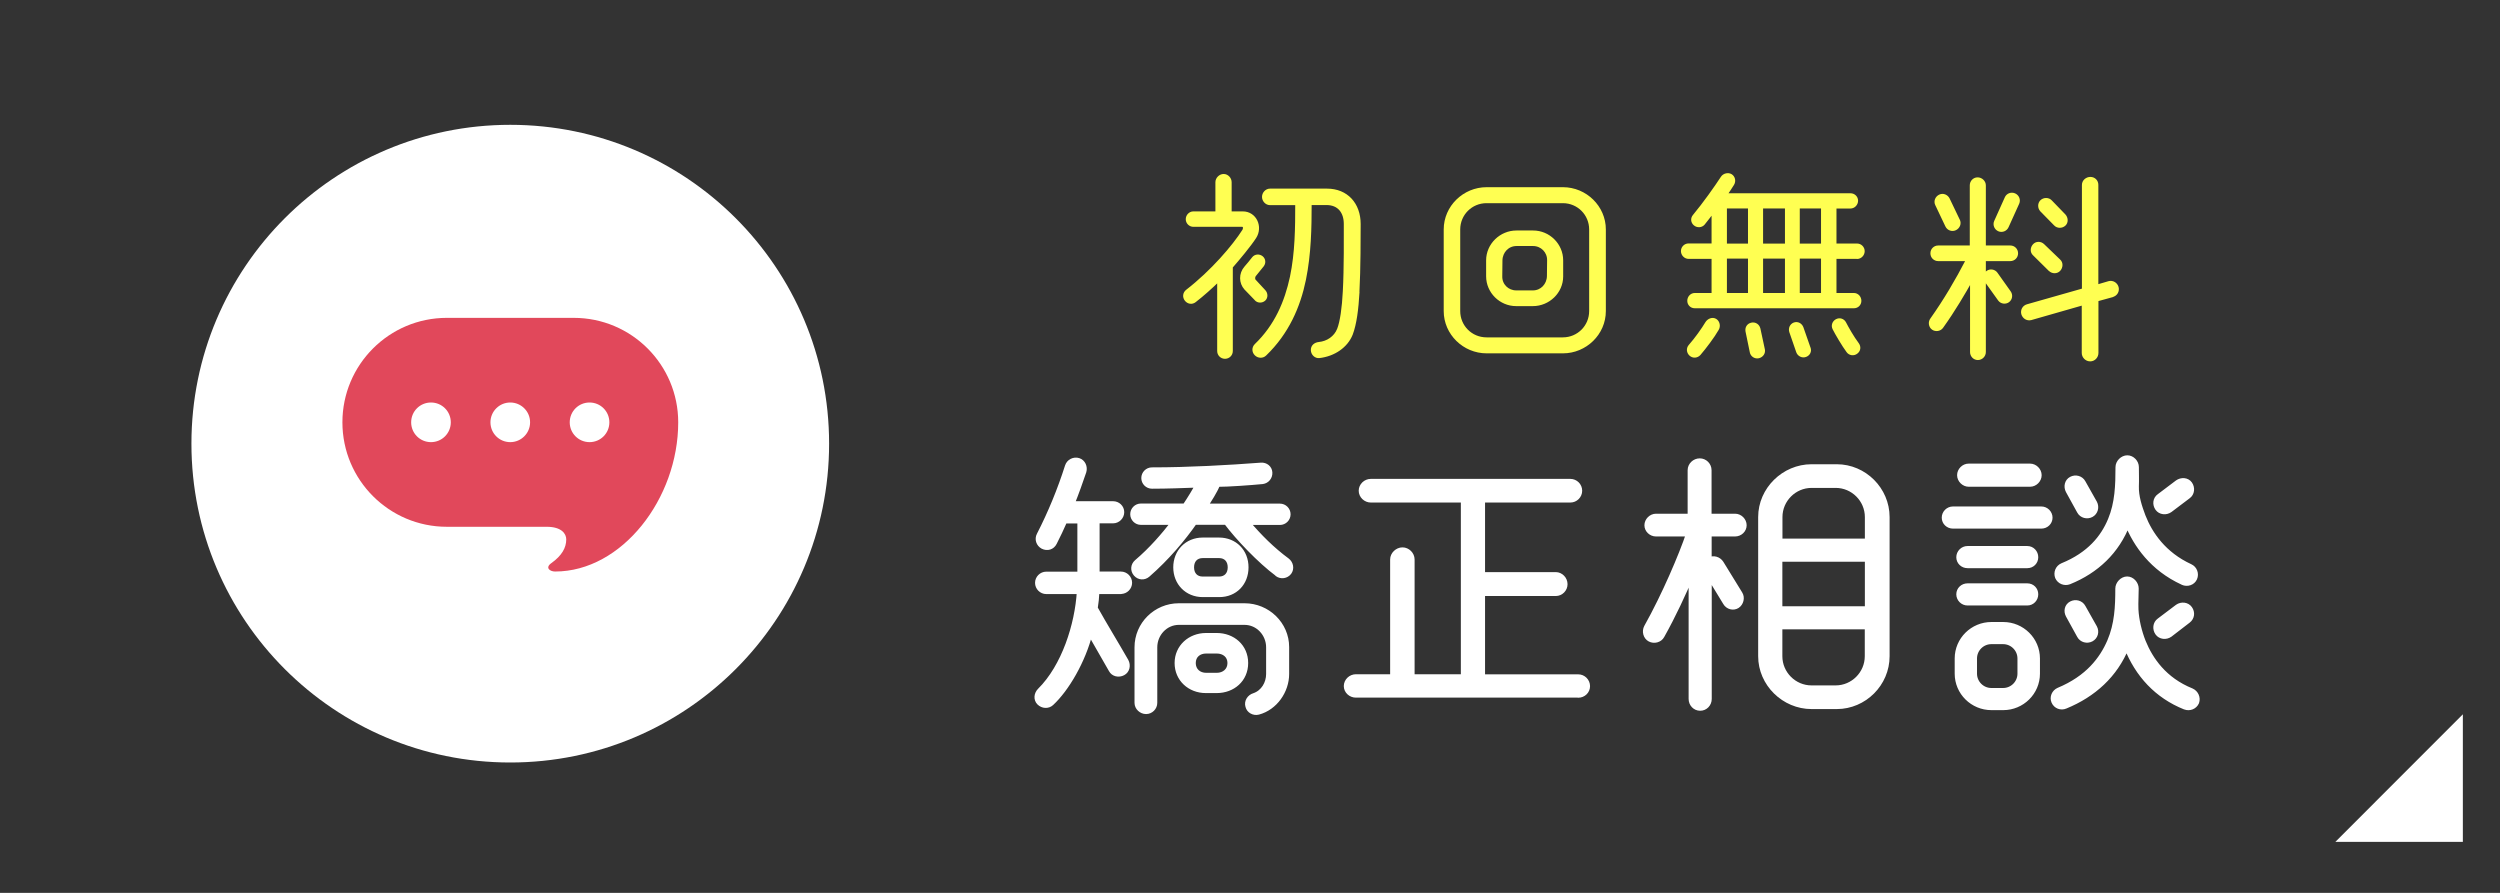
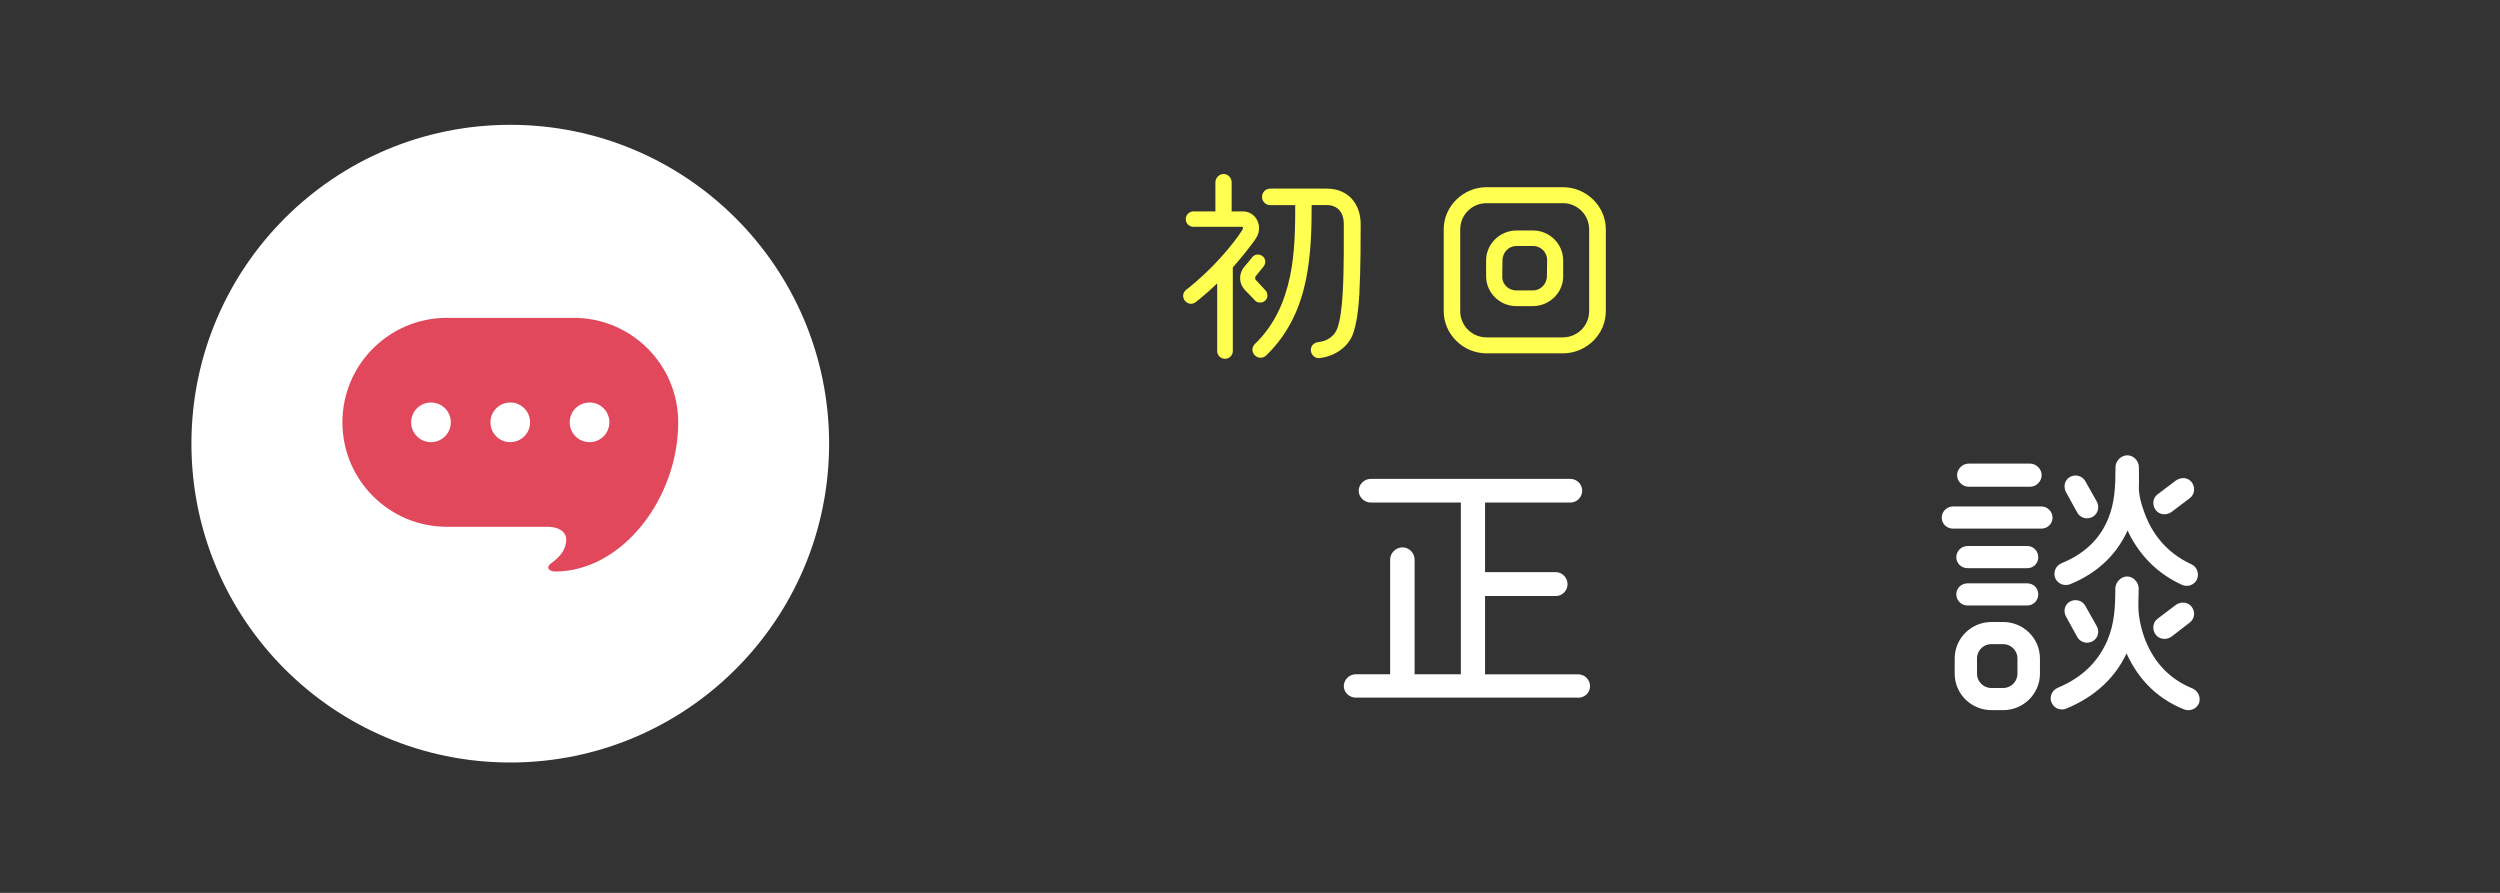
<svg xmlns="http://www.w3.org/2000/svg" id="_イヤー_2" viewBox="0 0 280 100">
  <rect x="0" y="0" width="280" height="100" fill="#333333" stroke="none" />
  <defs>
    <style>.cls-1{fill:none;}.cls-2{fill:#ffff52;stroke:#ffff52;stroke-width:.29px;}.cls-2,.cls-3{stroke-linecap:round;stroke-linejoin:round;}.cls-3{stroke:#fff;stroke-width:.57px;}.cls-3,.cls-4{fill:#fff;}.cls-5{fill:#e1485b;}</style>
  </defs>
  <g id="memo">
    <g>
      <g>
-         <polygon class="cls-4" points="275.84 80 261.56 94.29 275.84 94.29 275.84 80" />
        <g>
          <path class="cls-2" d="M137.93,29.92v9.39c0,.41-.32,.73-.73,.73s-.73-.32-.73-.73v-7.91c-.82,.8-1.71,1.6-2.65,2.33-.32,.25-.75,.18-1-.14-.25-.32-.21-.75,.11-1.01,2.81-2.17,5.23-5.01,6.35-6.77,.11-.18,.14-.55-.16-.55h-5.46c-.39,0-.71-.32-.71-.71s.32-.73,.71-.73h2.61v-3.41c0-.41,.37-.78,.78-.78s.75,.37,.75,.78v3.41h1.39c1.42,0,2.13,1.6,1.37,2.77-.59,.91-1.85,2.42-2.63,3.31Zm2.72,3.61c-.11-.11-.98-1.01-1.17-1.21-.57-.64-.62-1.65,.02-2.38,.21-.23,.62-.73,.85-1.03,.23-.3,.66-.34,.96-.11,.3,.23,.34,.64,.11,.94l-.89,1.1c-.11,.14-.14,.43-.02,.57l1.1,1.19c.25,.27,.27,.71,0,.96s-.71,.25-.96-.02Zm11.47-.82c-.11,1.92-.32,3.57-.75,4.71-.55,1.39-1.96,2.35-3.61,2.54-.41,.05-.78-.3-.8-.73-.02-.46,.32-.73,.75-.78,.96-.09,1.83-.66,2.19-1.58,.32-.8,.55-2.4,.64-4.25,.14-2.51,.11-6.31,.11-7.54,0-1.3-.69-2.26-2.08-2.26h-1.81c0,2.67-.05,5.6-.64,8.5-.62,3.02-1.9,5.97-4.41,8.39-.3,.3-.78,.27-1.07-.02-.3-.3-.3-.75,0-1.05,2.24-2.15,3.38-4.82,3.98-7.63,.57-2.72,.59-5.53,.59-8.18h-2.97c-.41,0-.75-.37-.75-.78s.34-.78,.75-.78h6.38c2.22,0,3.63,1.58,3.63,3.82,0,1.19,0,5.1-.14,7.63Z" />
          <path class="cls-2" d="M179.71,34.84c0,2.54-2.13,4.59-4.66,4.59h-8.55c-2.54,0-4.66-2.06-4.66-4.59v-9.14c0-2.54,2.13-4.59,4.66-4.59h8.55c2.54,0,4.66,2.06,4.66,4.59v9.14Zm-1.58-9.14c0-1.71-1.37-3.09-3.09-3.09h-8.55c-1.71,0-3.09,1.37-3.09,3.09v9.14c0,1.71,1.37,3.09,3.09,3.09h8.55c1.71,0,3.09-1.37,3.09-3.09v-9.14Zm-3.2,5.26c0,1.76-1.49,3.18-3.25,3.18h-1.87c-1.76,0-3.22-1.44-3.22-3.2v-1.78c0-1.76,1.49-3.2,3.25-3.2h1.87c1.76,0,3.22,1.44,3.22,3.2v1.81Zm-1.51-1.81c.02-.96-.75-1.74-1.71-1.74h-1.87c-.96,0-1.69,.78-1.71,1.74l-.02,1.81c-.02,.96,.75,1.71,1.71,1.71h1.87c.96,0,1.69-.78,1.71-1.74l.02-1.78Z" />
-           <path class="cls-2" d="M207.99,28.85h-2.45v4.11h2.1c.39,0,.69,.34,.69,.73s-.3,.69-.69,.69h-17.83c-.39,0-.69-.3-.69-.69s.3-.73,.69-.73h2.03v-4.11h-2.72c-.39,0-.71-.34-.71-.73s.32-.71,.71-.71h2.72v-3.68c-.34,.43-.66,.89-1.03,1.33-.25,.3-.71,.32-1,.07-.3-.25-.34-.66-.09-.96,1.14-1.37,2.42-3.18,3.15-4.3,.21-.32,.69-.43,1.01-.23,.32,.21,.41,.64,.21,.98-.16,.25-.53,.85-.78,1.17h13.94c.39,0,.71,.3,.71,.69s-.32,.73-.71,.73h-1.71v4.21h2.45c.39,0,.71,.32,.71,.71s-.32,.73-.71,.73Zm-17.65,10.81c-.27,.3-.71,.34-1.01,.07-.3-.27-.34-.71-.07-1.01,.69-.78,1.46-1.87,1.87-2.56,.21-.34,.66-.53,1.01-.32,.34,.21,.43,.69,.23,1.03-.5,.87-1.42,2.08-2.03,2.79Zm5.58-12.23v-4.23h-2.65v4.23h2.65Zm0,5.53v-4.14h-2.65v4.14h2.65Zm1.6,6.17c.09,.39-.16,.75-.55,.85-.39,.09-.78-.16-.85-.55l-.48-2.33c-.07-.39,.14-.73,.53-.82,.39-.09,.75,.14,.85,.53l.5,2.33Zm2.54-11.7v-4.23h-2.74v4.23h2.74Zm0,5.53v-4.14h-2.74v4.14h2.74Zm2.58,6.01c.14,.37-.04,.73-.41,.87-.37,.14-.78-.07-.91-.43l-.78-2.26c-.11-.37,.05-.75,.41-.89,.37-.14,.75,.07,.89,.43l.8,2.29Zm1.46-11.54v-4.23h-2.67v4.23h2.67Zm0,5.53v-4.14h-2.67v4.14h2.67Zm3.82,6.54c-.3,.23-.75,.18-.98-.14-.48-.64-1.3-2.03-1.55-2.54-.18-.34-.05-.75,.3-.94,.34-.18,.75-.07,.94,.3,.27,.53,.89,1.62,1.44,2.35,.23,.32,.18,.73-.14,.96Z" />
-           <path class="cls-2" d="M225.15,29.1h-2.88v10.33c0,.41-.34,.75-.75,.75s-.73-.34-.73-.75v-8.05c-.78,1.39-1.94,3.38-3.29,5.26-.23,.32-.71,.39-1.03,.16-.32-.23-.39-.71-.16-1.03,1.51-2.13,2.83-4.37,4.02-6.67h-3.25c-.41,0-.73-.32-.73-.73s.32-.73,.73-.73h3.68v-6.88c0-.41,.32-.75,.73-.75s.78,.34,.78,.75v6.88h2.88c.41,0,.73,.32,.73,.73s-.32,.73-.73,.73Zm-5.78-4.43c.18,.37,0,.8-.37,.98s-.8,.02-.98-.34l-1.14-2.4c-.18-.37,0-.8,.37-.98s.8,0,.98,.37l1.14,2.38Zm5.71,8.05c.23,.32,.16,.78-.16,1.01s-.78,.16-1.01-.16l-1.49-2.08c-.23-.32-.16-.8,.16-1.03,.32-.23,.78-.16,1.01,.16l1.49,2.1Zm-.25-7.34c-.16,.37-.59,.55-.96,.39-.37-.16-.55-.59-.39-.96l1.19-2.65c.16-.37,.59-.53,.96-.37,.37,.16,.55,.59,.39,.96l-1.19,2.63Zm11.79,7.75l-1.74,.48v5.92c0,.43-.34,.8-.78,.8s-.8-.37-.8-.8v-5.49l-5.83,1.67c-.41,.11-.82-.14-.94-.55-.11-.41,.11-.82,.53-.94l6.26-1.78v-11.73c0-.43,.39-.75,.8-.75,.43,0,.75,.32,.75,.75v11.31l1.33-.39c.41-.11,.82,.14,.94,.55,.11,.41-.11,.82-.53,.94Zm-7.04-2.88l-1.78-1.76c-.3-.27-.27-.73,0-1.03,.27-.3,.73-.3,1.03-.02l1.81,1.74c.3,.27,.27,.75,0,1.05-.27,.3-.75,.3-1.05,.02Zm.59-5.1l-1.55-1.58c-.27-.3-.27-.78,.02-1.05s.78-.27,1.05,.02l1.53,1.58c.27,.3,.3,.78,0,1.05s-.78,.27-1.05-.02Z" />
        </g>
        <g>
-           <path class="cls-3" d="M125.55,66.25h-2.7c-.03,.66-.09,1.26-.19,1.86,1.07,1.92,2.33,3.96,3.46,5.94,.25,.47,.13,1.07-.35,1.32-.47,.25-1.07,.13-1.32-.35l-2.36-4.12c-.79,3.14-2.64,6.29-4.34,7.86-.38,.35-.97,.31-1.35-.06-.38-.38-.31-.97,.06-1.35,2.73-2.7,4.21-7.39,4.43-11.1h-3.71c-.53,0-.97-.44-.97-.97s.44-.97,.97-.97h3.77v-5.97h-1.7c-.35,.82-.75,1.63-1.16,2.45-.25,.5-.79,.66-1.29,.41-.47-.25-.66-.82-.41-1.29,1.26-2.45,2.33-5.06,3.17-7.7,.16-.5,.72-.79,1.23-.63,.5,.16,.75,.72,.6,1.23-.31,.94-.91,2.61-1.32,3.61h4.59c.53,0,.97,.41,.97,.94s-.44,.97-.97,.97h-1.79v5.97h2.67c.53,0,.97,.44,.97,.97s-.44,.97-.97,.97Zm17.51-1.98c-1.95-1.45-4.4-4.02-5.72-5.78h-3.55c-1.29,1.85-3.08,3.99-5.25,5.88-.41,.35-.97,.31-1.32-.09s-.31-.97,.09-1.32c1.63-1.38,3.02-2.99,4.15-4.46h-3.68c-.5,0-.91-.41-.91-.91s.41-.91,.91-.91h4.94c.63-.94,1.13-1.79,1.45-2.36-1.7,.06-3.46,.13-5.15,.13-.5,0-.91-.41-.91-.91s.41-.91,.91-.91c4.09,0,8.55-.25,12.23-.53,.5-.03,.94,.31,.97,.82,.03,.5-.31,.94-.82,1.01-1.32,.13-3.87,.31-5.03,.31-.28,.75-.97,1.79-1.38,2.45h8.36c.5,0,.91,.41,.91,.91s-.41,.91-.91,.91h-3.65c1.32,1.57,2.8,3.05,4.46,4.27,.41,.31,.53,.91,.22,1.32s-.91,.5-1.32,.19Zm1.04,11.22c0,1.89-1.29,3.77-3.17,4.27-.5,.13-1.04-.16-1.16-.66-.16-.53,.19-1.04,.69-1.19,1.04-.35,1.63-1.38,1.63-2.42v-2.99c0-1.51-1.19-2.8-2.7-2.8h-7.36c-1.51,0-2.7,1.29-2.7,2.8v6.22c0,.53-.44,.97-.97,.97s-1.01-.44-1.01-.97v-6.22c0-2.58,2.11-4.65,4.68-4.65h7.36c2.58,0,4.71,2.07,4.71,4.62v3.02Zm-7.54-8.9h-1.85c-1.76,0-3.02-1.32-3.02-3.05s1.26-3.05,3.02-3.05h1.82c1.76,0,3.02,1.29,3.02,3.05s-1.23,3.05-2.99,3.05Zm-.28,10.75h-1.23c-1.79,0-3.21-1.29-3.21-3.08s1.45-3.08,3.24-3.08h1.19c1.79,0,3.24,1.23,3.24,3.08s-1.45,3.08-3.24,3.08Zm.25-15.12h-1.82c-.79,0-1.26,.53-1.26,1.32s.47,1.32,1.26,1.32h1.82c.79,0,1.26-.53,1.26-1.32s-.47-1.32-1.26-1.32Zm-.25,10.69h-1.19c-.82,0-1.45,.5-1.45,1.35s.63,1.38,1.45,1.38h1.19c.82,0,1.48-.53,1.48-1.38s-.66-1.35-1.48-1.35Z" />
          <path class="cls-3" d="M176.75,77.85h-24.89c-.57,0-1.07-.44-1.07-1.01s.5-1.04,1.07-1.04h4.12v-13.14c0-.57,.53-1.07,1.1-1.07s1.07,.5,1.07,1.07v13.14h5.75v-19.8h-10.37c-.57,0-1.07-.47-1.07-1.04s.5-1.04,1.07-1.04h22.35c.57,0,1.04,.47,1.04,1.04s-.47,1.04-1.04,1.04h-9.84v8.36h8.2c.57,0,1.04,.5,1.04,1.07s-.47,1.04-1.04,1.04h-8.2v9.34h10.72c.57,0,1.04,.47,1.04,1.04s-.47,1.01-1.04,1.01Z" />
-           <path class="cls-3" d="M194.34,59.8h-2.92v2.95l.03-.03c.44-.28,1.04-.09,1.32,.35l2.11,3.43c.28,.44,.12,1.07-.31,1.35-.44,.28-1.04,.13-1.32-.35l-1.82-2.99v13.77c0,.57-.44,1.04-1.01,1.04s-1.01-.47-1.01-1.04v-13.83c-.85,2.01-1.98,4.46-3.27,6.76-.25,.47-.88,.63-1.35,.38-.47-.25-.63-.88-.38-1.35,2.01-3.58,3.93-8.11,4.71-10.44h-3.65c-.54,0-1.01-.44-1.01-.97s.47-1.01,1.01-1.01h3.83v-5.16c0-.57,.5-1.04,1.07-1.04s1.04,.47,1.04,1.04v5.16h2.92c.54,0,1.01,.47,1.01,1.01s-.47,.97-1.01,.97Zm17.01,13.7c0,3.08-2.55,5.63-5.63,5.63h-2.83c-3.08,0-5.69-2.55-5.69-5.63v-15.59c0-3.08,2.61-5.63,5.69-5.63h2.83c3.08,0,5.63,2.55,5.63,5.63v15.59Zm-2.2-12.89v-2.7c0-1.95-1.6-3.55-3.55-3.55h-2.7c-1.95,0-3.55,1.6-3.55,3.55v2.7h9.81Zm0,7.58v-5.56h-9.81v5.56h9.81Zm0,2.01h-9.81v3.3c0,1.95,1.6,3.55,3.55,3.55h2.7c1.95,0,3.55-1.6,3.55-3.55v-3.3Z" />
          <path class="cls-3" d="M228.63,58.92h-9.9c-.53,0-.97-.41-.97-.94s.44-.97,.97-.97h9.9c.53,0,.97,.44,.97,.97s-.44,.94-.97,.94Zm-.44,16.53c0,2.11-1.73,3.8-3.83,3.8h-1.32c-2.11,0-3.83-1.7-3.83-3.8v-1.7c0-2.11,1.73-3.8,3.83-3.8h1.32c2.11,0,3.83,1.7,3.83,3.8v1.7Zm-1.13-12.1h-6.7c-.53,0-.97-.41-.97-.94s.44-.97,.97-.97h6.7c.53,0,.94,.44,.94,.97s-.41,.94-.94,.94Zm0,4.18h-6.7c-.53,0-.97-.44-.97-.97s.44-.94,.97-.94h6.7c.53,0,.94,.41,.94,.94s-.41,.97-.94,.97Zm.31-13.3h-6.88c-.53,0-1.01-.47-1.01-1.01s.47-1.01,1.01-1.01h6.88c.53,0,1.01,.47,1.01,1.01s-.47,1.01-1.01,1.01Zm-1.13,19.52c0-1.04-.85-1.89-1.89-1.89h-1.32c-1.04,0-1.89,.85-1.89,1.89v1.7c0,1.04,.85,1.89,1.89,1.89h1.32c1.04,0,1.89-.85,1.89-1.89v-1.7Zm18.48,5.44c-3.14-1.26-5.31-3.61-6.54-6.73-1.29,3.17-3.71,5.34-6.85,6.63-.5,.22-1.07,0-1.29-.5s.03-1.07,.53-1.29c3.24-1.35,4.84-3.43,5.72-5.47,.82-1.92,.91-3.87,.91-5.91,0-.53,.5-1.07,1.04-1.07s1.01,.53,1.01,1.07c0,.79-.06,1.54-.03,2.33,.06,1.19,.38,2.51,.82,3.62,.82,2.01,2.36,4.27,5.41,5.5,.5,.22,.75,.79,.57,1.29-.22,.5-.79,.72-1.29,.53Zm-.25-13.96c-3.43-1.57-5.25-4.24-6.19-6.54-1.19,3.08-3.49,5.25-6.54,6.48-.5,.19-1.07-.03-1.29-.53-.19-.5,.03-1.07,.54-1.29,3.02-1.23,4.56-3.14,5.38-5.12,.79-1.89,.85-3.9,.85-5.91,0-.53,.5-1.04,1.04-1.04s1.01,.5,1.01,1.04c0,.69,.03,1.45,0,2.14-.03,1.16,.35,2.29,.75,3.36,.79,2.01,2.33,4.27,5.28,5.63,.5,.22,.72,.82,.5,1.32s-.82,.69-1.32,.47Zm-9.87-8.9c.25,.47,.09,1.07-.38,1.32s-1.07,.09-1.32-.38l-1.26-2.29c-.25-.47-.13-1.07,.35-1.32,.47-.25,1.07-.09,1.32,.38l1.29,2.29Zm0,13.96c.25,.47,.09,1.04-.38,1.29s-1.07,.09-1.32-.38l-1.26-2.29c-.25-.47-.13-1.04,.35-1.29,.47-.25,1.07-.09,1.32,.38l1.29,2.29Zm10.47-14.71l-2.04,1.54c-.44,.31-1.07,.25-1.38-.19-.31-.44-.25-1.04,.19-1.35l2.04-1.54c.44-.31,1.07-.28,1.38,.16s.25,1.07-.19,1.38Zm0,13.93l-2.04,1.57c-.44,.31-1.07,.25-1.38-.19s-.25-1.07,.19-1.38l2.04-1.54c.44-.31,1.07-.25,1.38,.19,.31,.44,.25,1.01-.19,1.35Z" />
        </g>
        <g>
          <circle class="cls-4" cx="57.15" cy="49.69" r="35.71" />
          <path class="cls-5" d="M64.25,35.6h-14.2c-6.46,0-11.7,5.24-11.7,11.7s5.24,11.7,11.7,11.7h11.18c1.67,0,2.19,.78,2.19,1.41,0,.94-.49,1.82-1.67,2.66-.73,.52-.16,.94,.42,.94,7.47,0,13.79-8.15,13.79-16.71,0-6.46-5.24-11.7-11.7-11.7Zm-15.98,13.92c-1.23,0-2.22-.99-2.22-2.22s.99-2.22,2.22-2.22,2.22,.99,2.22,2.22-.99,2.22-2.22,2.22Zm8.88,0c-1.23,0-2.22-.99-2.22-2.22,0-1.23,1-2.22,2.22-2.22s2.22,.99,2.22,2.22-1,2.22-2.22,2.22Zm8.88,0c-1.23,0-2.22-.99-2.22-2.22s.99-2.22,2.22-2.22,2.22,.99,2.22,2.22-.99,2.22-2.22,2.22Z" />
        </g>
      </g>
      <rect class="cls-1" width="280" height="100" />
    </g>
  </g>
</svg>